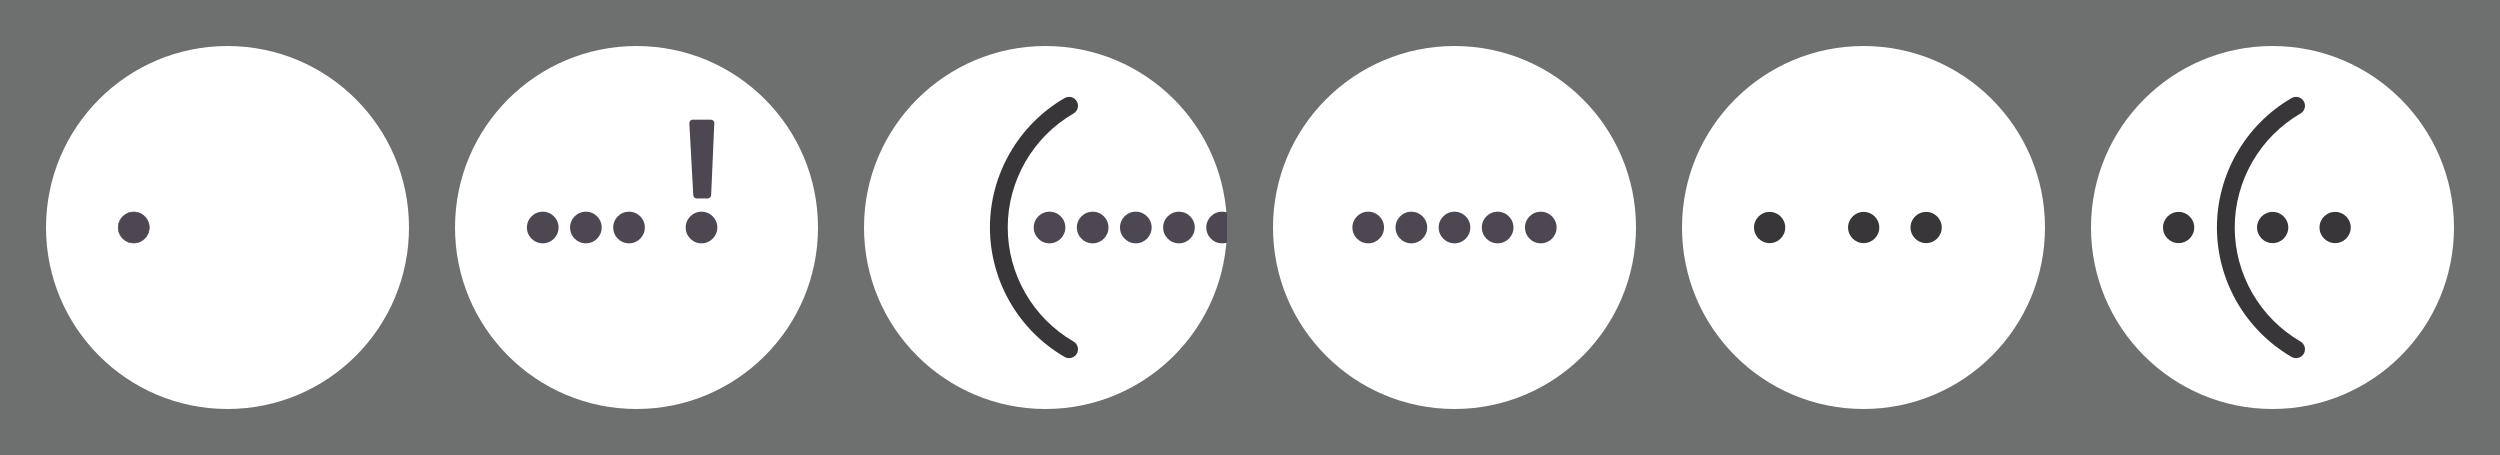
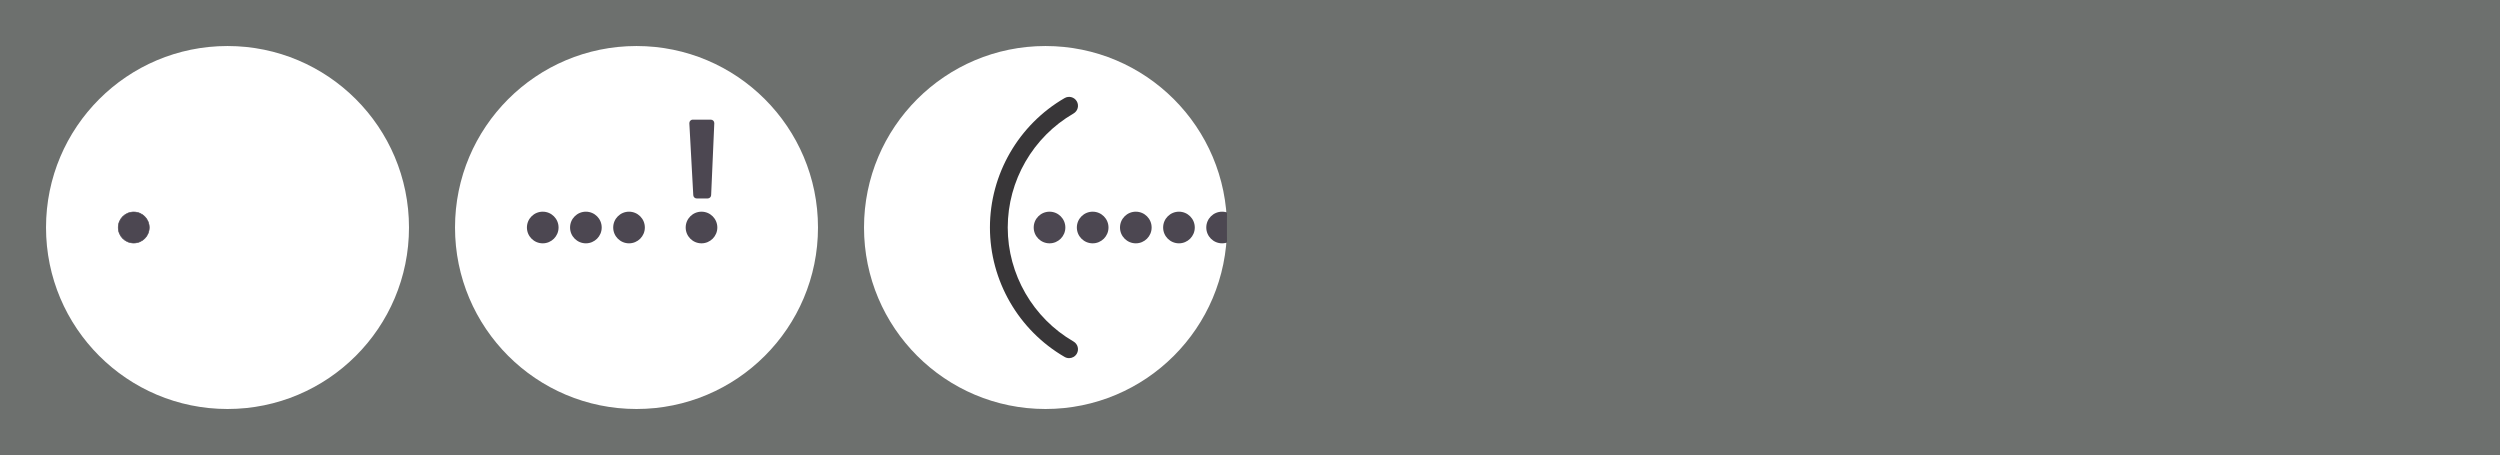
<svg xmlns="http://www.w3.org/2000/svg" width="4346" height="791" viewBox="0 0 4346 791" fill="none">
  <rect width="4346" height="791" fill="#6D706E" />
  <g clip-path="url(#clip0_1235_667)">
    <path d="M395.5 711C569.746 711 711 569.746 711 395.5C711 221.254 569.746 80 395.5 80C221.254 80 80 221.254 80 395.5C80 569.746 221.254 711 395.5 711Z" fill="white" />
    <circle cx="232.5" cy="395.5" r="27" fill="#4C4751" stroke="#4C4751" />
  </g>
  <g clip-path="url(#clip1_1235_667)">
    <path d="M1106.5 711C1280.75 711 1422 569.746 1422 395.5C1422 221.254 1280.75 80 1106.5 80C932.254 80 791 221.254 791 395.5C791 569.746 932.254 711 1106.5 711Z" fill="white" />
    <circle cx="943.5" cy="395.5" r="27.5" fill="#4C4751" />
    <circle cx="1018.5" cy="395.5" r="27.5" fill="#4C4751" />
    <circle cx="1093.5" cy="395.5" r="27.5" fill="#4C4751" />
    <circle cx="1219.5" cy="395.5" r="27.5" fill="#4C4751" />
    <path d="M1198.35 214.328C1198.16 210.891 1200.89 208 1204.34 208H1235.73C1239.15 208 1241.88 210.849 1241.73 214.263L1236.25 339.263C1236.11 342.471 1233.47 345 1230.26 345H1211.18C1207.99 345 1205.36 342.509 1205.19 339.328L1198.35 214.328Z" fill="#4C4751" />
  </g>
  <g clip-path="url(#clip2_1235_667)">
    <path d="M1817.5 711C1991.75 711 2133 569.746 2133 395.5C2133 221.254 1991.75 80 1817.5 80C1643.25 80 1502 221.254 1502 395.5C1502 569.746 1643.25 711 1817.5 711Z" fill="white" />
    <path d="M1871.9 614.876C1876.18 607.473 1873.65 598.008 1866.25 593.727C1795.69 552.891 1751.85 476.937 1751.85 395.5C1751.85 314.063 1795.69 238.109 1866.25 197.274C1873.66 192.993 1876.18 183.528 1871.9 176.124C1867.61 168.721 1858.14 166.208 1850.75 170.484C1770.65 216.829 1720.9 303.053 1720.9 395.495C1720.9 487.936 1770.65 574.166 1850.75 620.512C1853.19 621.926 1855.85 622.595 1858.49 622.595C1863.83 622.595 1869.02 619.826 1871.89 614.871L1871.9 614.876Z" fill="#383638" />
    <circle cx="1824.5" cy="395.5" r="27.5" fill="#4C4751" />
    <circle cx="1899.5" cy="395.5" r="27.5" fill="#4C4751" />
    <circle cx="1974.5" cy="395.5" r="27.5" fill="#4C4751" />
    <circle cx="2049.5" cy="395.5" r="27.5" fill="#4C4751" />
    <circle cx="2124.5" cy="395.5" r="27.5" fill="#4C4751" />
  </g>
  <g clip-path="url(#clip3_1235_667)">
    <path d="M2528.5 711C2702.75 711 2844 569.746 2844 395.5C2844 221.254 2702.75 80 2528.5 80C2354.25 80 2213 221.254 2213 395.5C2213 569.746 2354.25 711 2528.5 711Z" fill="white" />
    <circle cx="2378.5" cy="395.5" r="27.5" fill="#4C4751" />
    <circle cx="2453.5" cy="395.5" r="27.5" fill="#4C4751" />
    <circle cx="2528.5" cy="395.5" r="27.5" fill="#4C4751" />
    <circle cx="2603.5" cy="395.5" r="27.5" fill="#4C4751" />
    <circle cx="2678.5" cy="395.5" r="27.5" fill="#4C4751" />
  </g>
  <g clip-path="url(#clip4_1235_667)">
    <path d="M3239.5 711C3413.75 711 3555 569.746 3555 395.5C3555 221.254 3413.75 80 3239.5 80C3065.25 80 2924 221.254 2924 395.5C2924 569.746 3065.25 711 3239.5 711Z" fill="white" />
-     <path d="M3103.45 395.499C3103.45 410.491 3091.3 422.643 3076.31 422.643C3061.32 422.643 3049.17 410.491 3049.17 395.499C3049.17 380.508 3061.32 368.355 3076.31 368.355C3091.3 368.355 3103.45 380.508 3103.45 395.499ZM3348.4 368.355C3333.4 368.355 3321.25 380.508 3321.25 395.499C3321.25 410.491 3333.4 422.643 3348.4 422.643C3363.39 422.643 3375.54 410.491 3375.54 395.499C3375.54 380.508 3363.39 368.355 3348.4 368.355ZM3239.81 368.355C3224.82 368.355 3212.67 380.508 3212.67 395.499C3212.67 410.491 3224.82 422.643 3239.81 422.643C3254.8 422.643 3266.95 410.491 3266.95 395.499C3266.95 380.508 3254.8 368.355 3239.81 368.355Z" fill="#383638" />
  </g>
  <g clip-path="url(#clip5_1235_667)">
    <path d="M3950.5 711C4124.75 711 4266 569.746 4266 395.5C4266 221.254 4124.75 80 3950.5 80C3776.25 80 3635 221.254 3635 395.5C3635 569.746 3776.25 711 3950.5 711Z" fill="white" />
    <path d="M3814.45 395.5C3814.45 410.492 3802.3 422.644 3787.31 422.644C3772.32 422.644 3760.17 410.492 3760.17 395.5C3760.17 380.509 3772.32 368.356 3787.31 368.356C3802.3 368.356 3814.45 380.509 3814.45 395.5ZM4059.4 368.356C4044.4 368.356 4032.25 380.509 4032.25 395.5C4032.25 410.492 4044.4 422.644 4059.4 422.644C4074.39 422.644 4086.54 410.492 4086.54 395.5C4086.54 380.509 4074.39 368.356 4059.4 368.356ZM3950.81 368.356C3935.82 368.356 3923.67 380.509 3923.67 395.5C3923.67 410.492 3935.82 422.644 3950.81 422.644C3965.8 422.644 3977.95 410.492 3977.95 395.5C3977.95 380.509 3965.8 368.356 3950.81 368.356ZM4004.9 614.876C4009.18 607.473 4006.65 598.008 3999.26 593.727C3928.69 552.891 3884.85 476.937 3884.85 395.5C3884.85 314.063 3928.69 238.109 3999.26 197.274C4006.66 192.993 4009.18 183.528 4004.9 176.124C4000.61 168.721 3991.14 166.208 3983.75 170.484C3903.65 216.829 3853.9 303.053 3853.9 395.495C3853.9 487.936 3903.65 574.166 3983.75 620.512C3986.19 621.926 3988.85 622.595 3991.49 622.595C3996.83 622.595 4002.02 619.826 4004.89 614.871L4004.9 614.876Z" fill="#383638" />
  </g>
  <defs>
    <clipPath id="clip0_1235_667">
      <rect width="631" height="631" fill="white" transform="translate(80 80)" />
    </clipPath>
    <clipPath id="clip1_1235_667">
      <rect width="631" height="631" fill="white" transform="translate(791 80)" />
    </clipPath>
    <clipPath id="clip2_1235_667">
      <rect width="631" height="631" fill="white" transform="translate(1502 80)" />
    </clipPath>
    <clipPath id="clip3_1235_667">
-       <rect width="631" height="631" fill="white" transform="translate(2213 80)" />
-     </clipPath>
+       </clipPath>
    <clipPath id="clip4_1235_667">
-       <rect width="631" height="631" fill="white" transform="translate(2924 80)" />
-     </clipPath>
+       </clipPath>
    <clipPath id="clip5_1235_667">
-       <rect width="631" height="631" fill="white" transform="translate(3635 80)" />
-     </clipPath>
+       </clipPath>
  </defs>
</svg>